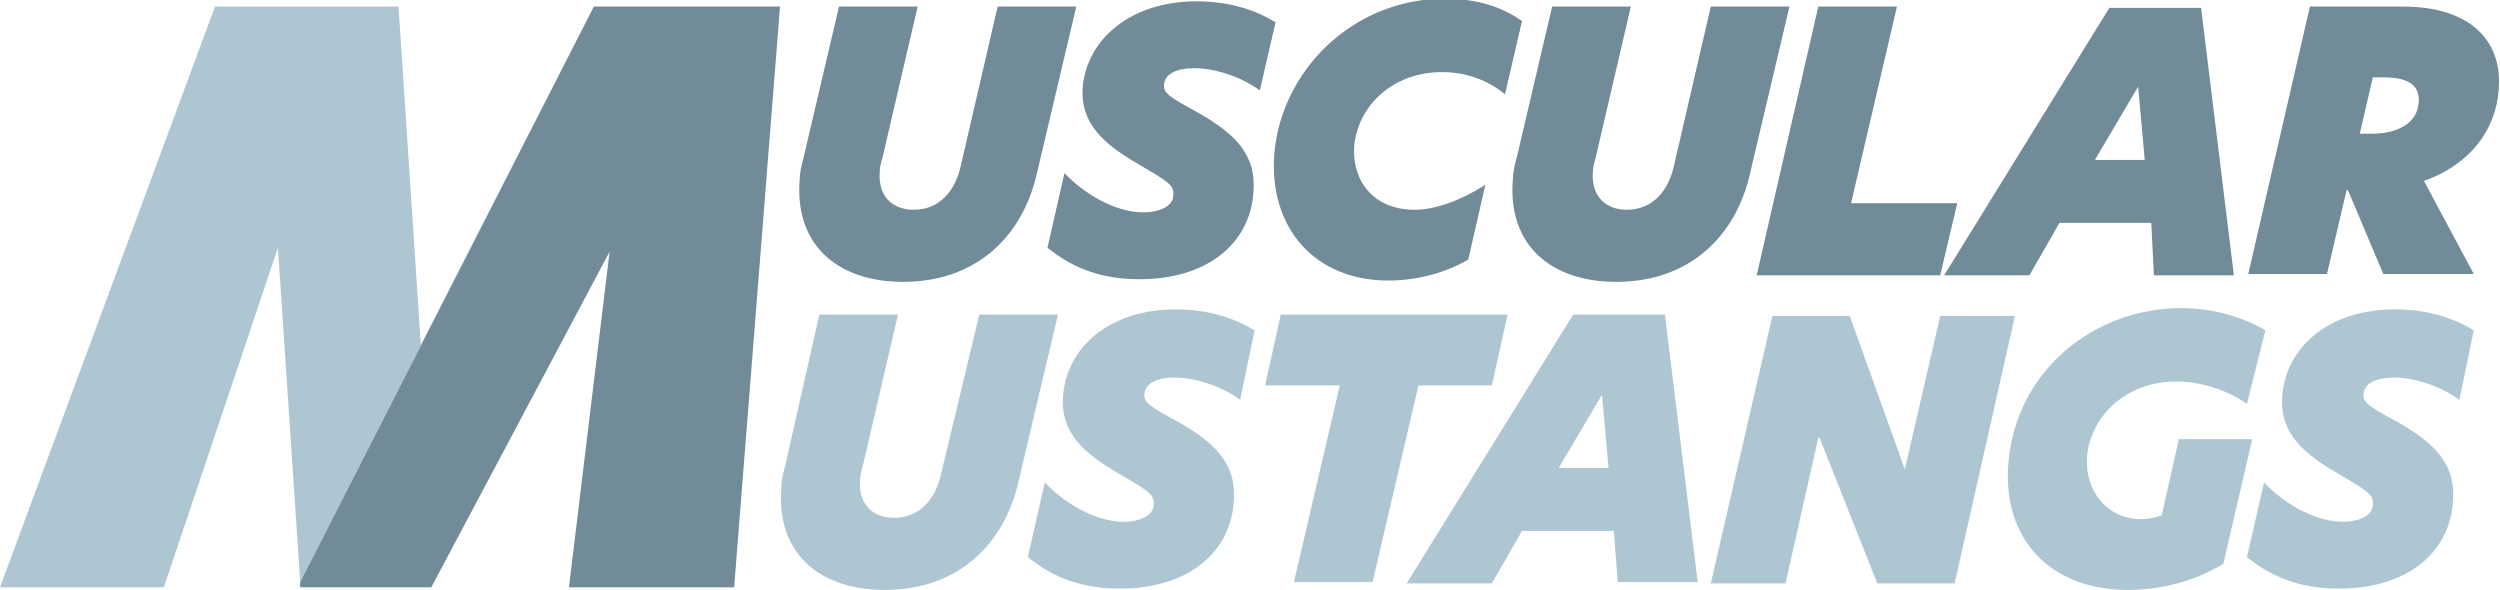
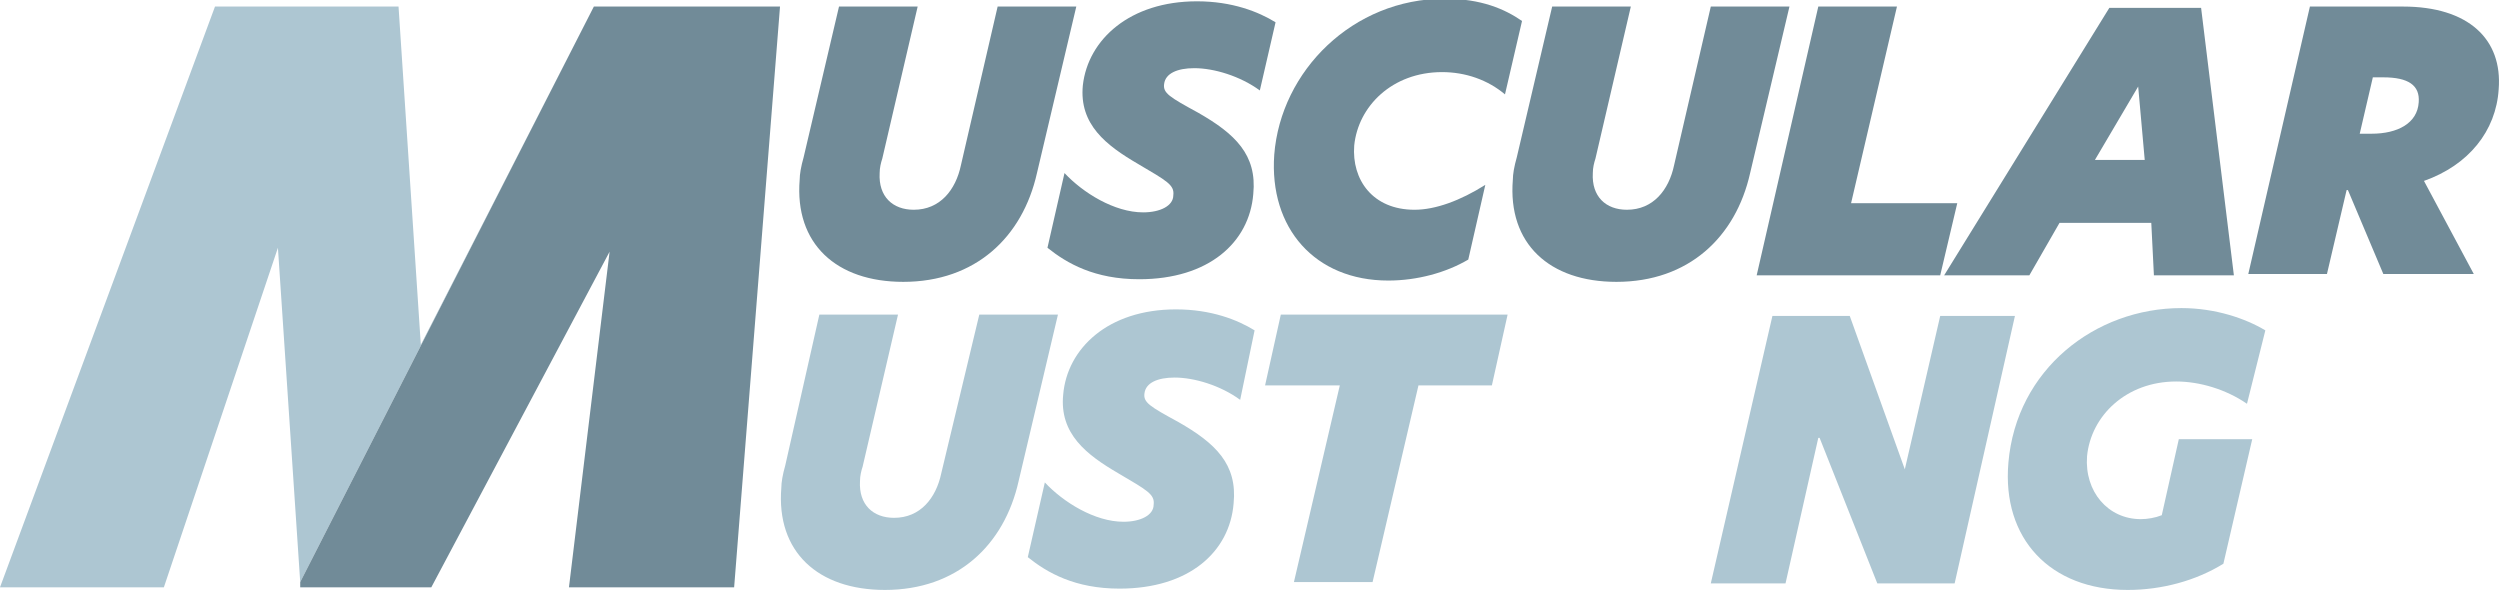
<svg xmlns="http://www.w3.org/2000/svg" version="1.1" id="Layer_1" x="0px" y="0px" viewBox="0 0 190.7 45" style="enable-background:new 0 0 190.7 45;" xml:space="preserve">
  <style type="text/css">
	.st0{fill:#718B98;}
	.st1{fill:#ADC6D2;}
</style>
  <path class="st0" d="M192.8,0.2" />
  <path class="st0" d="M79.1,13.2c-1.1,4.9-4.7,8.3-10.2,8.3c-5.1,0-8.3-2.9-7.9-7.8c0-0.4,0.1-1,0.3-1.7l2.7-11.5h6l-2.7,11.6  c-0.1,0.3-0.2,0.7-0.2,1.1c-0.1,1.8,1,2.8,2.6,2.8c2,0,3.2-1.5,3.6-3.4l2.8-12.1h6L79.1,13.2z" />
  <path class="st0" d="M96.1,6.9c-1.5-1.1-3.5-1.7-5-1.7c-1.3,0-2.2,0.4-2.3,1.2c-0.1,0.7,0.4,1,2.6,2.2c2.8,1.6,4.5,3.2,4.2,6.2  c-0.3,3.7-3.4,6.5-8.7,6.5c-3.4,0-5.5-1.2-7-2.4l1.3-5.7c1.4,1.5,3.8,3,6,3c1.3,0,2.3-0.5,2.3-1.3c0.1-0.8-0.5-1.1-2.7-2.4  c-2.4-1.4-4.5-3-4.2-6C83,3,86.2,0.1,91.3,0.1c2.7,0,4.7,0.8,6,1.6L96.1,6.9z" />
  <path class="st0" d="M114.8,7.2c-1.3-1.1-3-1.7-4.8-1.7c-3.8,0-6.4,2.6-6.7,5.6c-0.2,2.6,1.4,4.9,4.6,4.9c1.6,0,3.5-0.7,5.4-1.9  l-1.3,5.7c-1.7,1-3.9,1.6-6.1,1.6c-5.6,0-9.1-4-8.7-9.6c0.5-6.4,6-11.9,13-11.9c2.8,0,4.6,0.8,5.9,1.7L114.8,7.2z" />
  <path class="st0" d="M133.5,13.2c-1.1,4.9-4.7,8.3-10.2,8.3c-5.1,0-8.3-2.9-7.9-7.8c0-0.4,0.1-1,0.3-1.7l2.7-11.5h6l-2.7,11.6  c-0.1,0.3-0.2,0.7-0.2,1.1c-0.1,1.8,1,2.8,2.6,2.8c2,0,3.2-1.5,3.6-3.4l2.8-12.1h6L133.5,13.2z" />
  <path class="st0" d="M138.7,0.5h6l-3.5,15h8.1L148,21h-14L138.7,0.5z" />
  <path class="st0" d="M164.1,17h-7l-2.3,4h-6.5l12.6-20.4h7l2.5,20.4h-6.1L164.1,17z M163.6,12.2l-0.5-5.6h0l-3.3,5.6H163.6z" />
  <path class="st0" d="M184.9,13.8l3.8,7.1h-6.9l-2.7-6.4H179l-1.5,6.4h-6l4.7-20.4h7.1c5,0,7.6,2.5,7.3,6.3  C190.4,10,188.3,12.6,184.9,13.8z M181,5.9l-1,4.3h0.9c2,0,3.5-0.8,3.6-2.4c0.1-1.3-0.8-1.9-2.7-1.9H181z" />
  <path class="st1" d="M77.7,36.7C76.6,41.6,73,45,67.5,45c-5.1,0-8.3-2.9-7.9-7.8c0-0.4,0.1-1,0.3-1.7L62.5,24h6l-2.7,11.6  c-0.1,0.3-0.2,0.7-0.2,1.1c-0.1,1.8,1,2.8,2.6,2.8c2,0,3.2-1.5,3.6-3.4L74.7,24h6L77.7,36.7z" />
  <path class="st1" d="M94.6,30.5c-1.5-1.1-3.5-1.7-5-1.7c-1.3,0-2.2,0.4-2.3,1.2c-0.1,0.7,0.4,1,2.6,2.2c2.8,1.6,4.5,3.2,4.2,6.2  c-0.3,3.7-3.4,6.5-8.7,6.5c-3.4,0-5.5-1.2-7-2.4l1.3-5.7c1.4,1.5,3.8,3,6,3c1.3,0,2.3-0.5,2.3-1.3c0.1-0.8-0.5-1.1-2.7-2.4  c-2.4-1.4-4.5-3-4.2-6c0.3-3.5,3.4-6.5,8.6-6.5c2.7,0,4.7,0.8,6,1.6L94.6,30.5z" />
  <path class="st1" d="M102.2,29.4h-5.7l1.2-5.4H115l-1.2,5.4h-5.6l-3.5,15h-6L102.2,29.4z" />
-   <path class="st1" d="M123.1,40.5h-7l-2.3,4h-6.5L120,24h7l2.5,20.4h-6.1L123.1,40.5z M122.7,35.7l-0.5-5.6h0l-3.3,5.6H122.7z" />
  <path class="st1" d="M149.1,44.5h-5.9l-4.4-11.1h-0.1l-2.5,11.1h-5.7l4.7-20.4h5.9l4.2,11.7h0l2.7-11.7h5.7L149.1,44.5z" />
  <path class="st1" d="M171.4,30.8c-1.6-1.1-3.6-1.7-5.4-1.7c-3.8,0-6.5,2.6-6.8,5.7c-0.2,2.7,1.6,4.8,4.1,4.8c0.5,0,1.1-0.1,1.6-0.3  l1.3-5.8h5.6l-2.2,9.5c-2.1,1.3-4.7,2-7.3,2c-5.9,0-9.6-3.9-9.1-9.7c0.6-7.1,6.6-11.8,13.2-11.8c2.6,0,4.9,0.8,6.4,1.7L171.4,30.8z" />
-   <path class="st1" d="M187.6,30.5c-1.5-1.1-3.5-1.7-5-1.7c-1.3,0-2.2,0.4-2.3,1.2c-0.1,0.7,0.4,1,2.6,2.2c2.8,1.6,4.5,3.2,4.2,6.2  c-0.3,3.7-3.4,6.5-8.7,6.5c-3.4,0-5.5-1.2-7-2.4l1.3-5.7c1.4,1.5,3.8,3,6,3c1.3,0,2.3-0.5,2.3-1.3c0.1-0.8-0.5-1.1-2.7-2.4  c-2.4-1.4-4.5-3-4.2-6c0.3-3.5,3.4-6.5,8.6-6.5c2.7,0,4.7,0.8,6,1.6L187.6,30.5z" />
  <polygon class="st1" points="45.3,0.5 32.1,26.3 30.4,0.5 16.4,0.5 0,44.8 12.5,44.8 21.2,18.9 22.9,44.4 45.3,0.5 " />
  <polygon class="st0" points="45.3,0.5 22.9,44.4 22.9,44.8 32.9,44.8 46.5,19.2 43.4,44.8 56,44.8 59.5,0.5 " />
</svg>